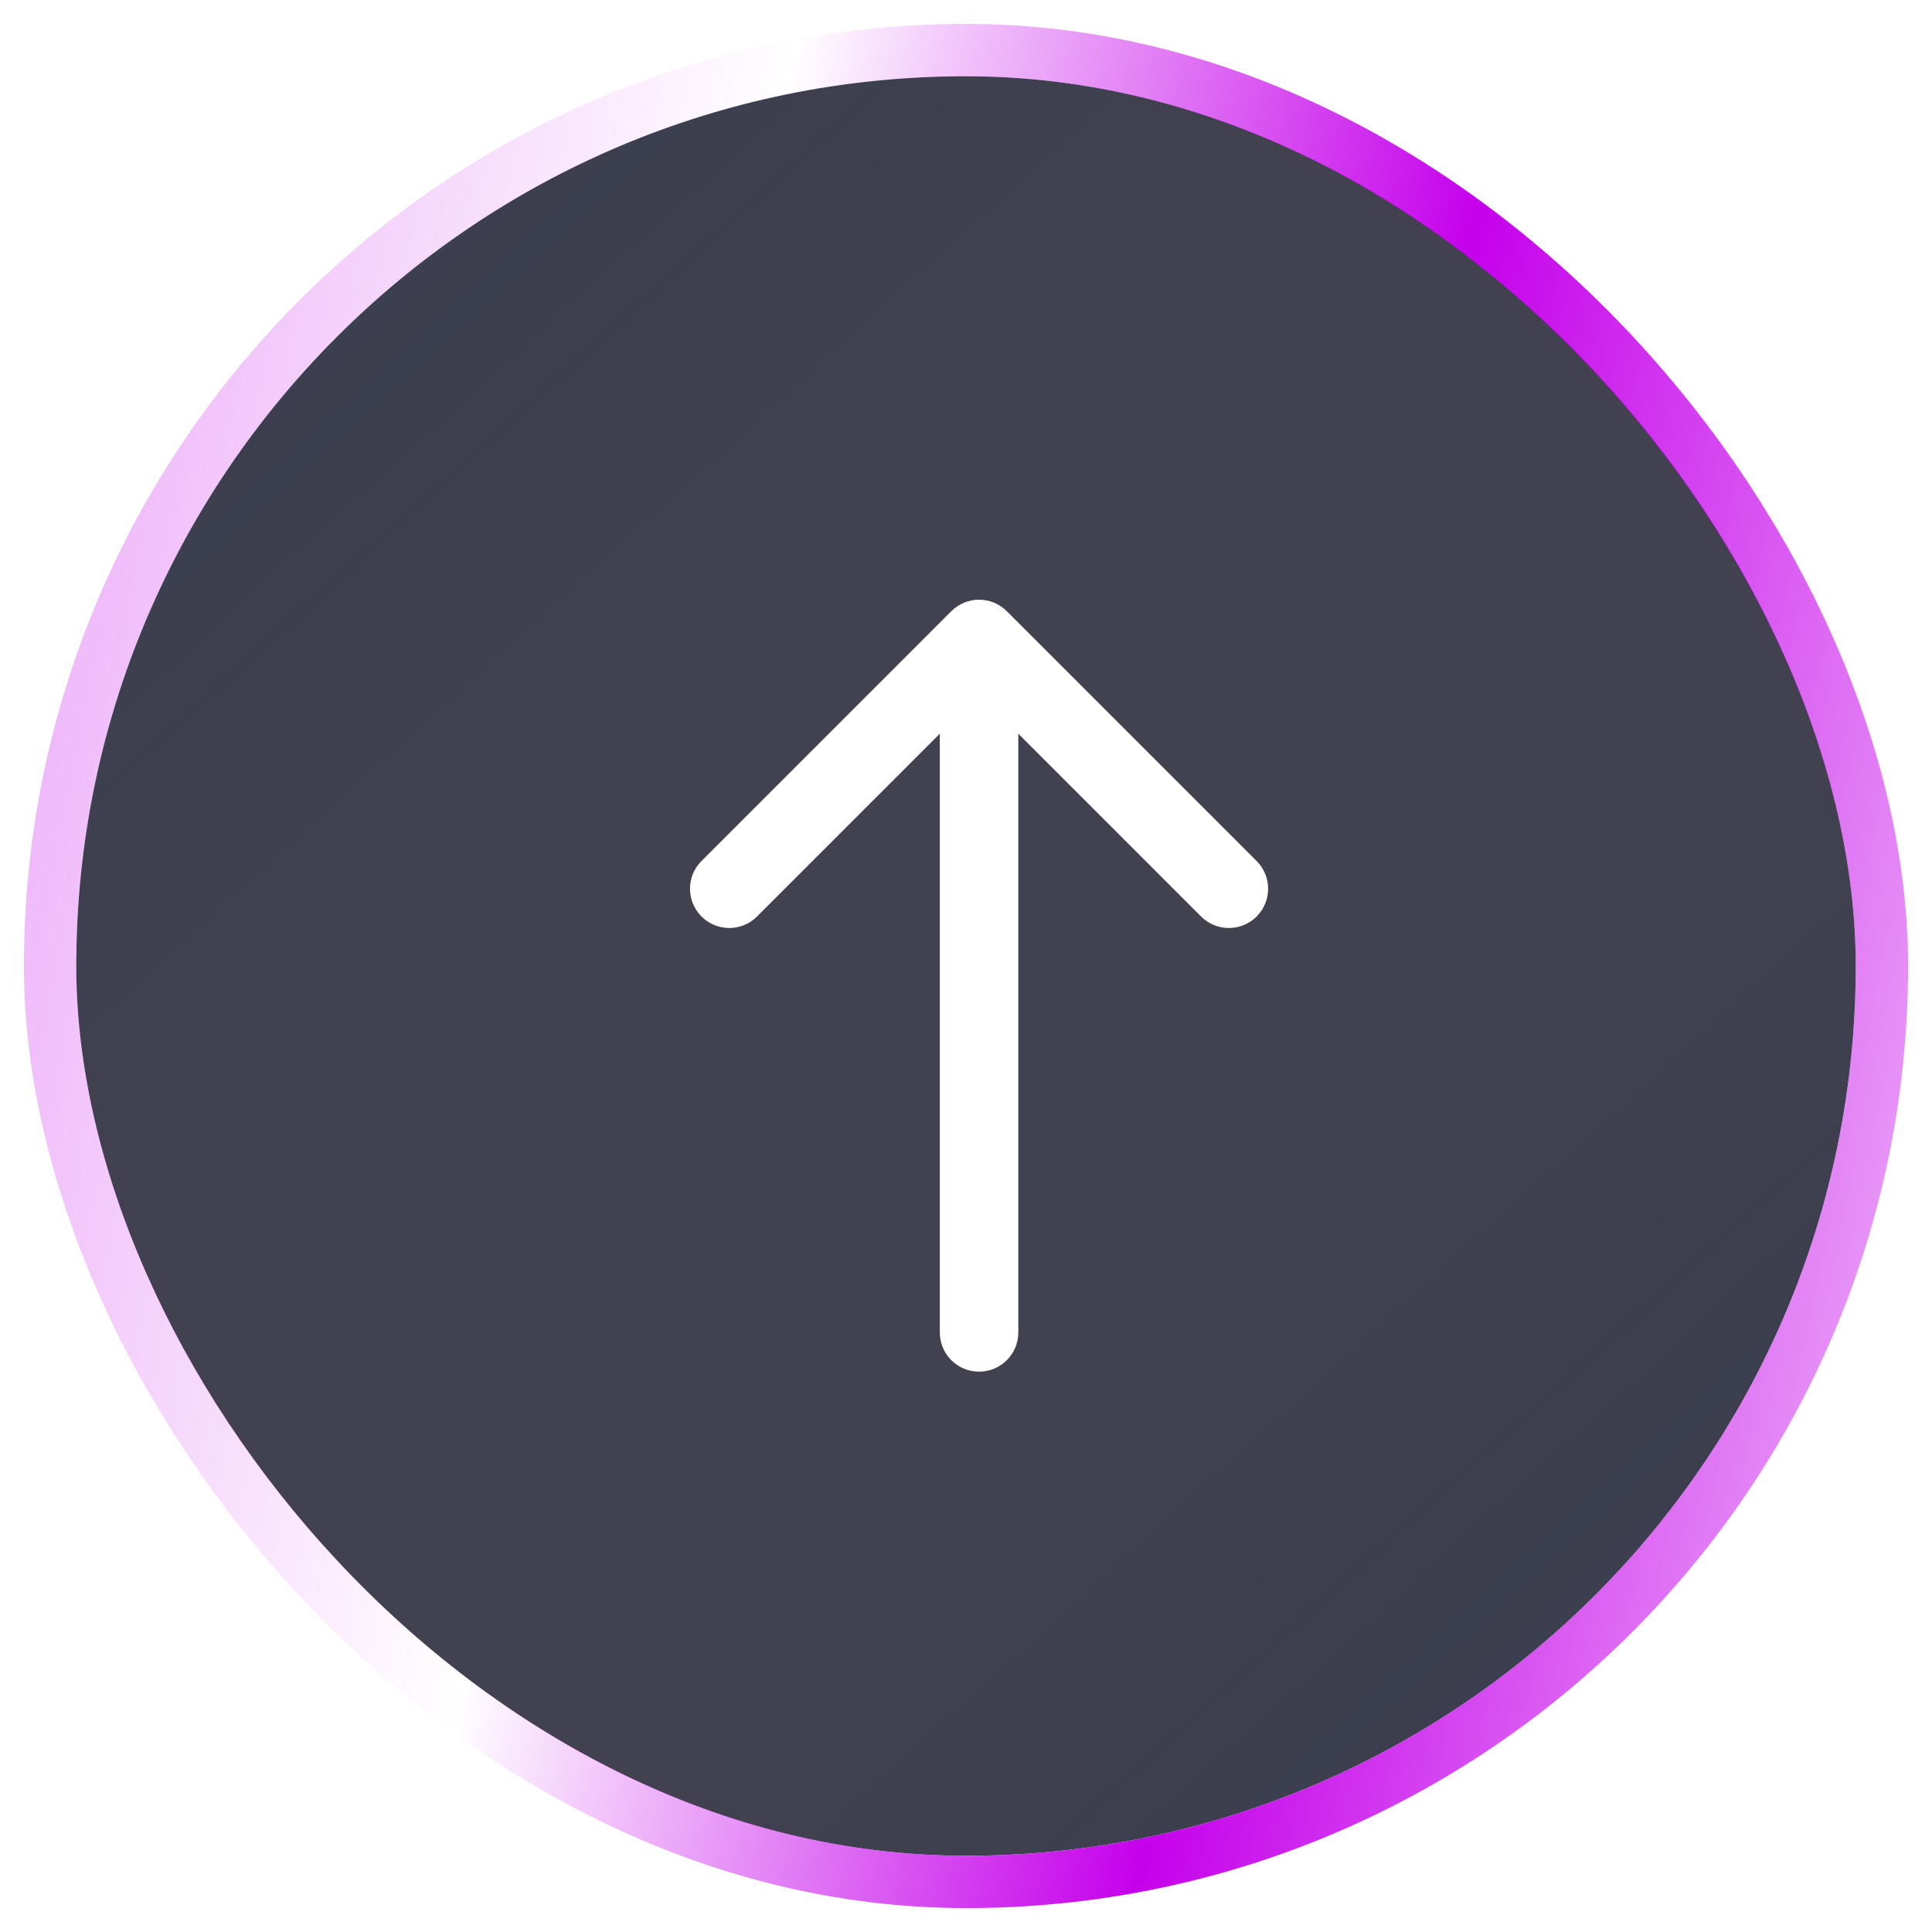
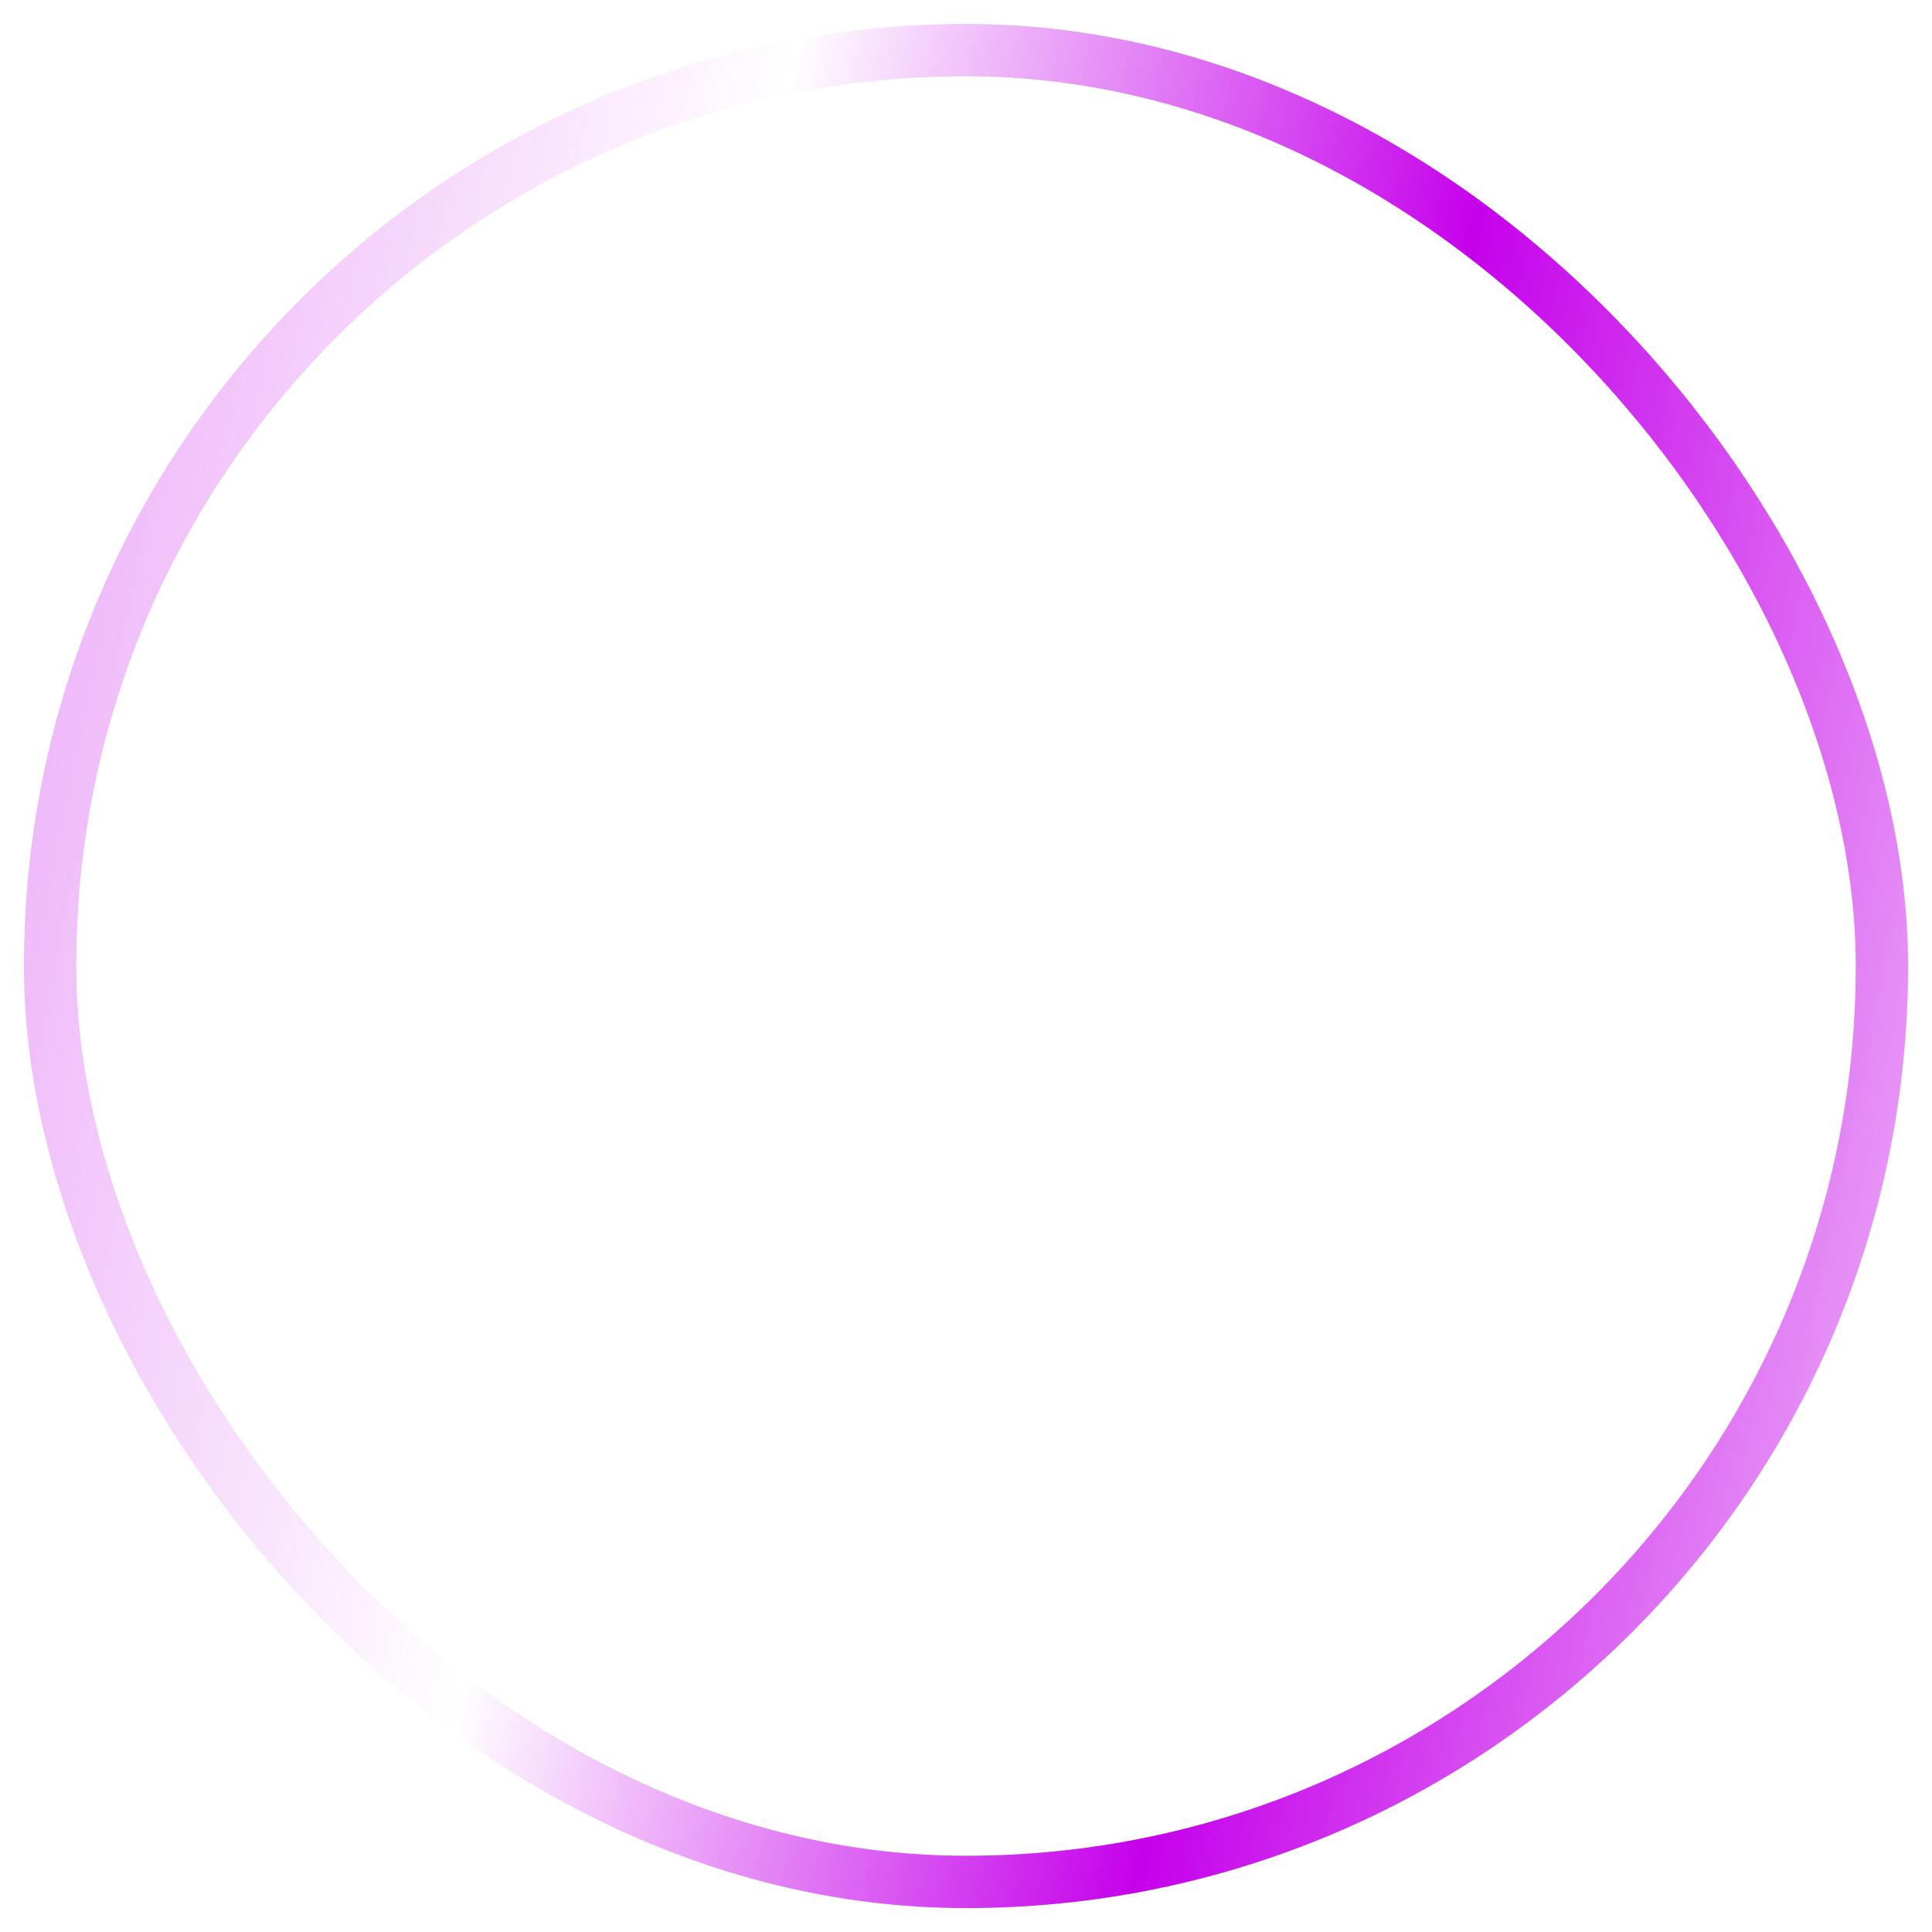
<svg xmlns="http://www.w3.org/2000/svg" width="76" height="76" viewBox="0 0 76 76" fill="none">
  <g id="Frame 128">
    <g id="Rectangle 6" filter="url(#filter0_b_204_14365)">
-       <rect x="3" y="3" width="70" height="70" rx="35" fill="url(#paint0_linear_204_14365)" />
-       <rect x="3" y="3" width="70" height="70" rx="35" fill="#121223" fill-opacity="0.8" />
      <rect x="1.971" y="1.971" width="72.059" height="72.059" rx="36.029" stroke="url(#paint1_linear_204_14365)" stroke-width="2.059" />
    </g>
-     <path id="Arrow 1" d="M36.97 52.414C36.97 53.267 37.661 53.958 38.514 53.958C39.367 53.958 40.058 53.267 40.058 52.414L36.97 52.414ZM39.605 24.043C39.002 23.44 38.025 23.44 37.422 24.043L27.595 33.87C26.992 34.472 26.992 35.45 27.595 36.053C28.198 36.656 29.176 36.656 29.779 36.053L38.514 27.318L47.248 36.053C47.852 36.656 48.829 36.656 49.432 36.053C50.035 35.45 50.035 34.472 49.432 33.87L39.605 24.043ZM40.058 52.414L40.058 25.135L36.97 25.135L36.97 52.414L40.058 52.414Z" fill="white" />
  </g>
  <defs>
    <filter id="filter0_b_204_14365" x="-19.647" y="-19.647" width="115.294" height="115.294" filterUnits="userSpaceOnUse" color-interpolation-filters="sRGB">
      <feFlood flood-opacity="0" result="BackgroundImageFix" />
      <feGaussianBlur in="BackgroundImageFix" stdDeviation="10.294" />
      <feComposite in2="SourceAlpha" operator="in" result="effect1_backgroundBlur_204_14365" />
      <feBlend mode="normal" in="SourceGraphic" in2="effect1_backgroundBlur_204_14365" result="shape" />
    </filter>
    <linearGradient id="paint0_linear_204_14365" x1="74.779" y1="71.385" x2="8.32" y2="-1.829" gradientUnits="userSpaceOnUse">
      <stop stop-color="#6EB9FA" stop-opacity="0.32" />
      <stop offset="0.333" stop-color="#6EB9FA" stop-opacity="0" />
      <stop offset="0.667" stop-color="#6EB9FA" stop-opacity="0" />
      <stop offset="1" stop-color="#6EB9FA" stop-opacity="0.32" />
    </linearGradient>
    <linearGradient id="paint1_linear_204_14365" x1="59.064" y1="141.425" x2="-21.837" y2="124.948" gradientUnits="userSpaceOnUse">
      <stop stop-color="#C500EB" stop-opacity="0.32" />
      <stop offset="0.333" stop-color="#C500EB" />
      <stop offset="0.667" stop-color="#C500EB" stop-opacity="0" />
      <stop offset="1" stop-color="#C500EB" stop-opacity="0.32" />
    </linearGradient>
  </defs>
</svg>